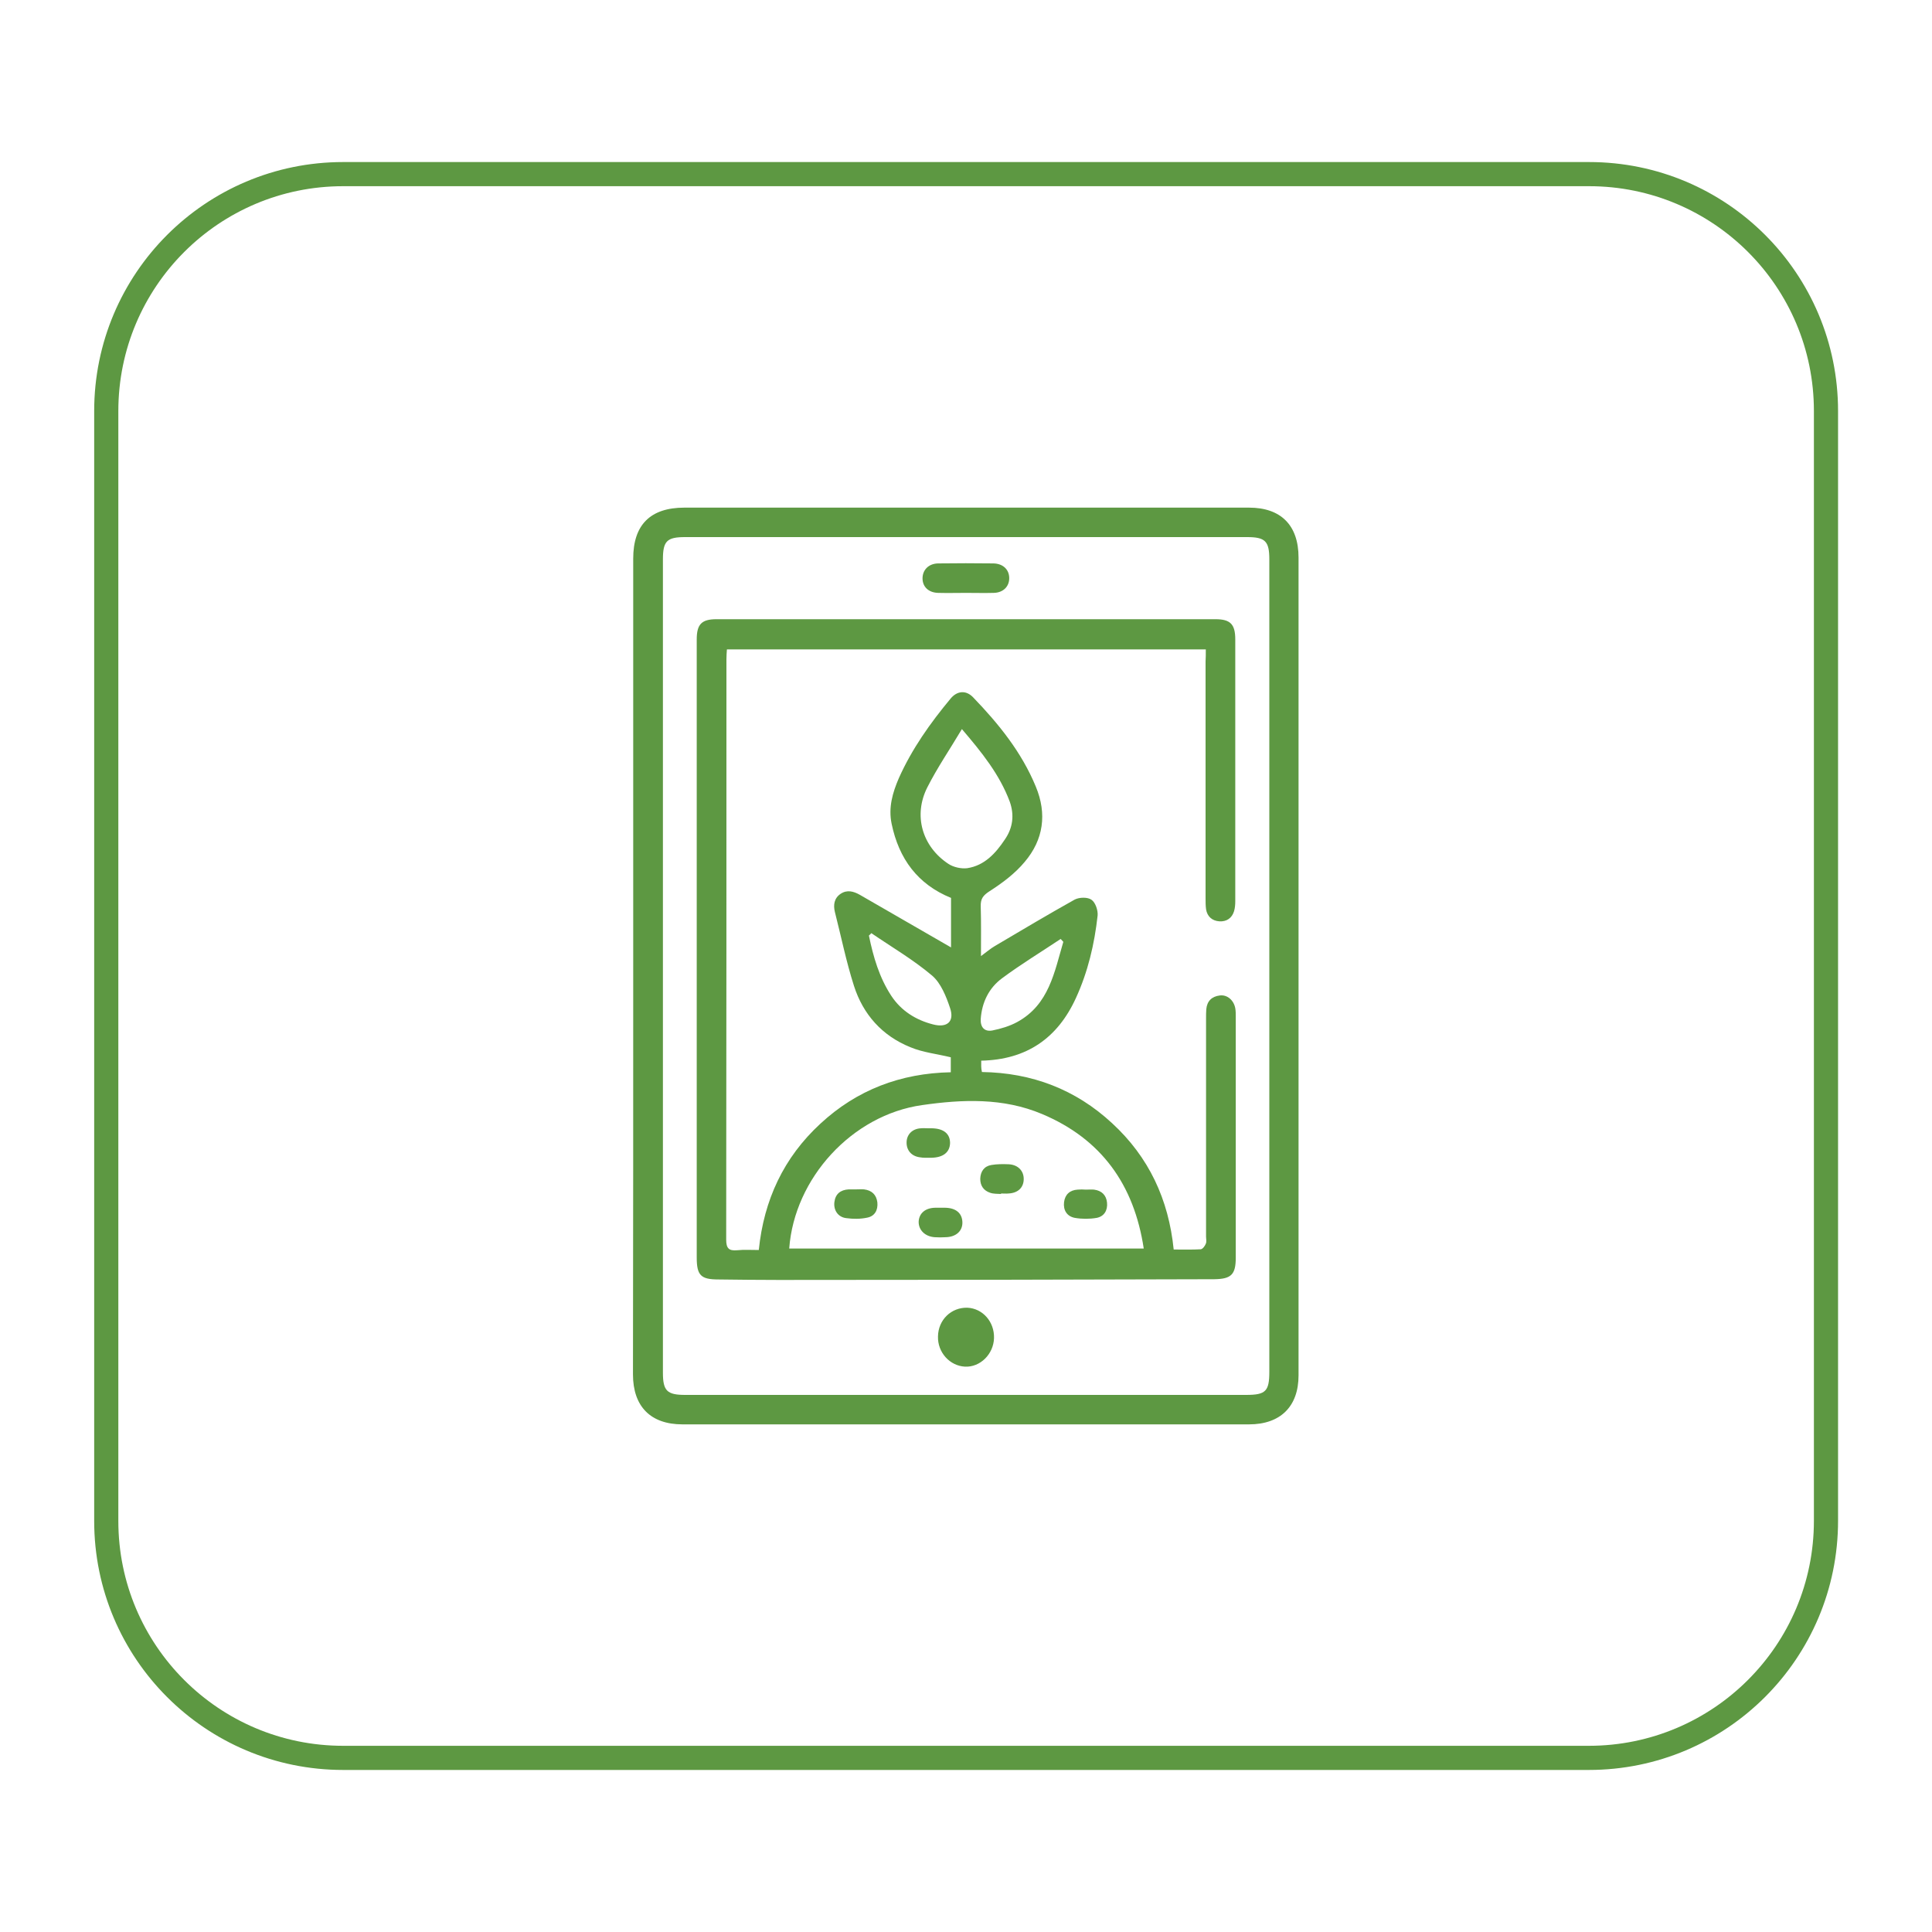
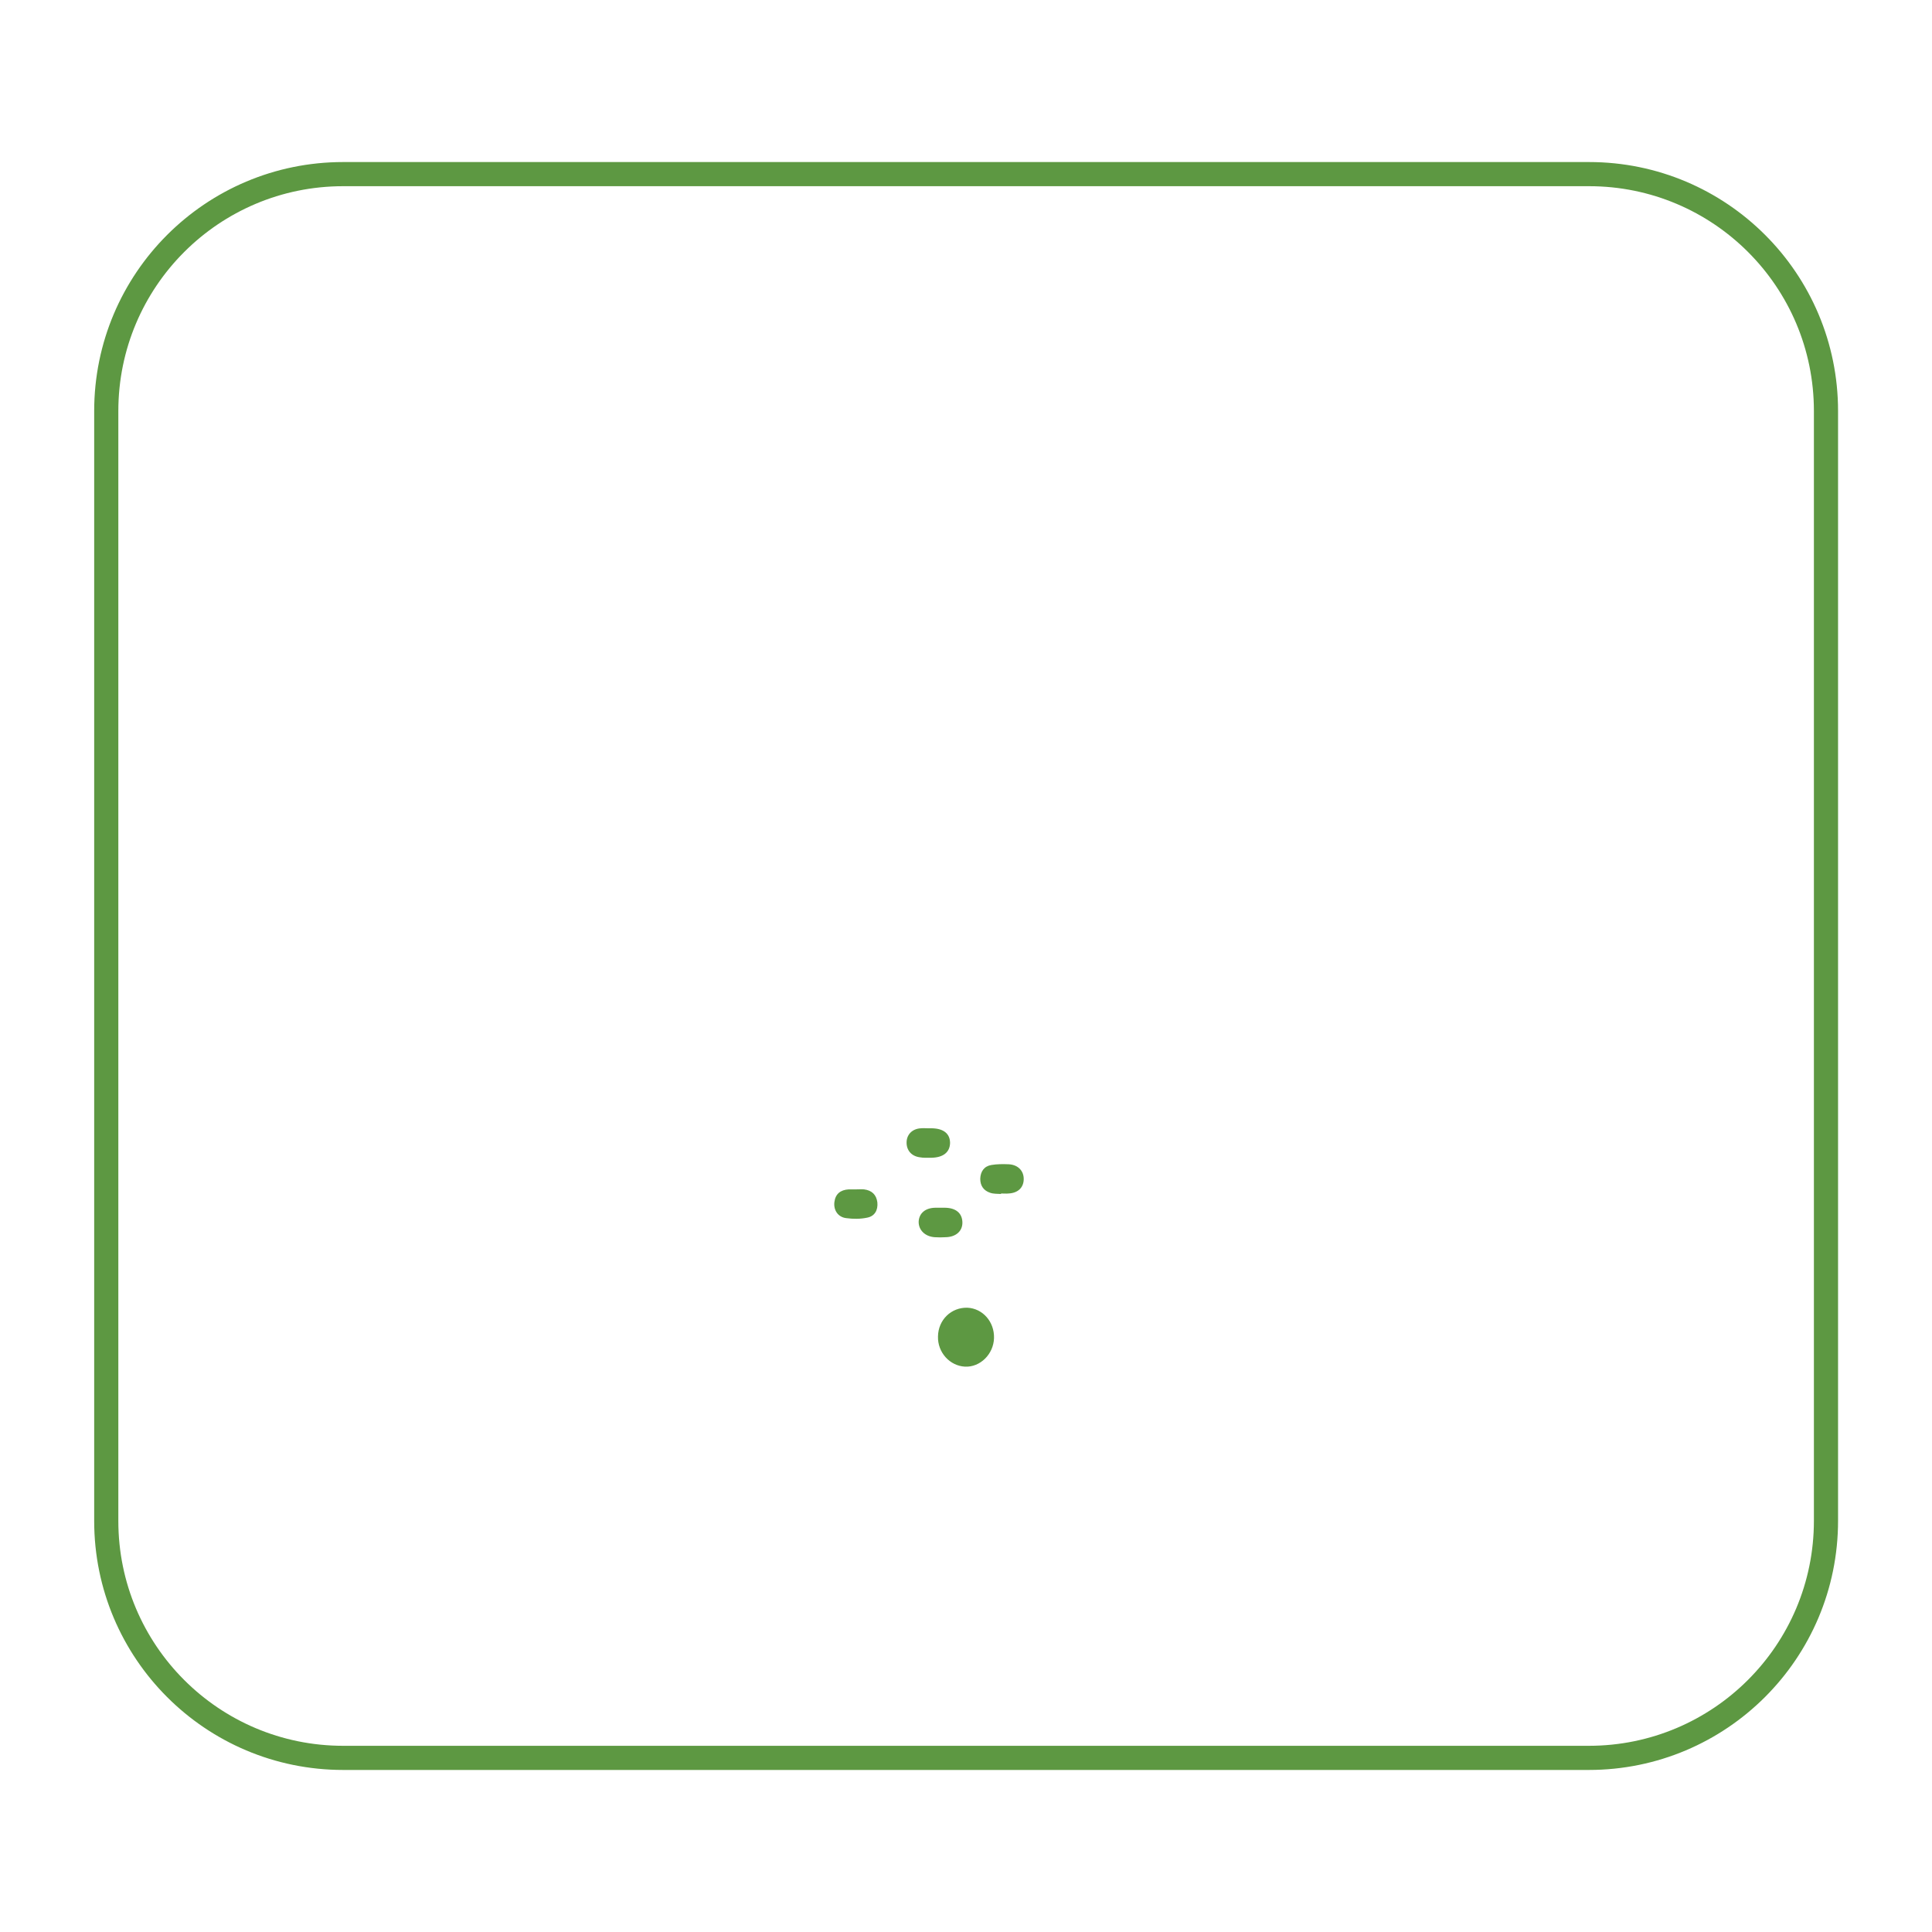
<svg xmlns="http://www.w3.org/2000/svg" version="1.1" id="Layer_1" x="0px" y="0px" viewBox="0 0 80 80" style="enable-background:new 0 0 80 80;" xml:space="preserve">
  <style type="text/css">
	.st0{fill:#5D9842;}
	.st1{fill:none;stroke:#5D9842;stroke-miterlimit:10;}
</style>
  <g>
    <g>
-       <path class="st0" d="M26.22,40c0-5.62,0-11.25,0-16.87c0-1.4,0.71-2.11,2.12-2.11c7.79,0,15.59,0,23.38,0    c1.32,0,2.05,0.73,2.05,2.07c0,11.29,0,22.57,0,33.86c0,1.29-0.75,2.03-2.05,2.03c-7.82,0-15.64,0-23.46,0    c-1.32,0-2.05-0.74-2.05-2.07C26.22,51.28,26.22,45.64,26.22,40z M27.45,39.96c0,5.63,0,11.25,0,16.88c0,0.75,0.17,0.92,0.92,0.92    c7.74,0,15.49,0,23.23,0c0.81,0,0.96-0.15,0.96-0.96c0-11.21,0-22.42,0-33.64c0-0.75-0.17-0.92-0.92-0.92c-7.76,0-15.51,0-23.27,0    c-0.75,0-0.92,0.16-0.92,0.92C27.45,28.76,27.45,34.36,27.45,39.96z" />
-       <path class="st0" d="M49.93,26.89c-6.63,0-13.21,0-19.83,0c-0.01,0.14-0.02,0.27-0.02,0.41c0,8.01,0,16.02-0.01,24.03    c0,0.36,0.11,0.47,0.45,0.44c0.29-0.03,0.58-0.01,0.9-0.01c0.21-2.07,1.03-3.83,2.55-5.23c1.51-1.4,3.32-2.09,5.4-2.13    c0-0.25,0-0.47,0-0.62c-0.57-0.14-1.16-0.2-1.68-0.42c-1.16-0.47-1.95-1.35-2.33-2.54c-0.32-1-0.53-2.04-0.79-3.06    c-0.07-0.29-0.03-0.57,0.24-0.75c0.27-0.18,0.54-0.1,0.79,0.04c1.26,0.73,2.53,1.46,3.78,2.18c0-0.63,0-1.33,0-2.05    c-1.38-0.56-2.16-1.62-2.46-3.07c-0.14-0.67,0.04-1.29,0.3-1.89c0.54-1.21,1.3-2.28,2.14-3.29c0.27-0.33,0.64-0.36,0.93-0.06    c1.06,1.1,2.01,2.27,2.6,3.7c0.47,1.13,0.32,2.2-0.46,3.12c-0.4,0.48-0.92,0.87-1.45,1.21c-0.28,0.18-0.38,0.32-0.37,0.64    c0.02,0.66,0.01,1.32,0.01,2.05c0.22-0.16,0.39-0.31,0.58-0.42c1.1-0.65,2.19-1.3,3.3-1.92c0.19-0.1,0.54-0.11,0.7,0.01    c0.16,0.11,0.27,0.44,0.25,0.65c-0.13,1.18-0.4,2.33-0.9,3.42c-0.76,1.66-2.04,2.55-3.92,2.59c0,0.06,0,0.15,0,0.23    c0,0.07,0.01,0.15,0.03,0.24c2.07,0.03,3.88,0.72,5.39,2.12c1.52,1.4,2.34,3.15,2.55,5.23c0.39,0,0.76,0.01,1.12-0.01    c0.08-0.01,0.17-0.13,0.21-0.23c0.04-0.09,0.01-0.2,0.01-0.3c0-3.01,0-6.02,0-9.03c0-0.13,0-0.26,0.01-0.38    c0.03-0.34,0.23-0.53,0.56-0.57c0.31-0.04,0.58,0.2,0.64,0.53c0.02,0.11,0.02,0.23,0.02,0.34c0,3.33,0,6.66,0,9.99    c0,0.7-0.19,0.88-0.89,0.89C44.26,52.99,38.25,53,32.24,53c-0.83,0-1.66-0.01-2.49-0.02c-0.73,0-0.9-0.17-0.9-0.91    c0-7.31,0-14.62,0-21.92c0-1.22,0-2.45,0-3.67c0-0.63,0.2-0.84,0.82-0.84c6.89,0,13.78,0,20.66,0c0.62,0,0.82,0.21,0.82,0.84    c0,3.61,0,7.22,0,10.83c0,0.14-0.01,0.28-0.05,0.42c-0.09,0.29-0.31,0.44-0.61,0.42c-0.29-0.02-0.5-0.19-0.55-0.5    c-0.02-0.15-0.02-0.31-0.02-0.46c0-3.27,0-6.53,0-9.8C49.93,27.24,49.93,27.09,49.93,26.89z M32.68,51.7c4.9,0,9.77,0,14.68,0    c-0.4-2.65-1.76-4.54-4.21-5.57c-1.61-0.68-3.3-0.61-4.97-0.37C35.28,46.17,32.89,48.79,32.68,51.7z M39.83,30.19    c-0.5,0.84-1.02,1.6-1.43,2.41c-0.59,1.16-0.22,2.45,0.87,3.17c0.21,0.14,0.53,0.21,0.78,0.18c0.72-0.11,1.18-0.62,1.56-1.19    c0.33-0.48,0.4-1.01,0.2-1.57C41.39,32.07,40.66,31.16,39.83,30.19z M44.03,39c-0.04-0.04-0.07-0.08-0.11-0.12    c-0.81,0.54-1.65,1.05-2.43,1.63c-0.54,0.4-0.83,0.99-0.88,1.68c-0.02,0.34,0.15,0.54,0.48,0.48c0.35-0.07,0.72-0.18,1.03-0.35    C43.44,41.6,43.66,40.25,44.03,39z M36.08,38.64c-0.03,0.03-0.06,0.07-0.1,0.1c0.18,0.88,0.43,1.74,0.93,2.5    c0.41,0.62,1.02,1,1.73,1.18c0.58,0.15,0.89-0.12,0.7-0.68c-0.16-0.48-0.38-1.03-0.74-1.34C37.82,39.74,36.93,39.22,36.08,38.64z" />
      <path class="st0" d="M41.16,55.41c-0.02,0.66-0.57,1.21-1.2,1.18c-0.63-0.03-1.14-0.59-1.12-1.25c0.01-0.69,0.55-1.21,1.22-1.19    C40.69,54.18,41.18,54.73,41.16,55.41z" />
-       <path class="st0" d="M40,24.55c-0.38,0-0.77,0.01-1.15,0c-0.4-0.01-0.65-0.25-0.65-0.6c0-0.35,0.25-0.61,0.64-0.62    c0.77-0.01,1.53-0.01,2.3,0c0.4,0.01,0.65,0.26,0.65,0.61c0,0.35-0.25,0.6-0.64,0.61C40.77,24.56,40.39,24.55,40,24.55z" />
      <path class="st0" d="M38.44,46.72c0.05,0,0.1,0,0.15,0c0.49,0.01,0.75,0.23,0.75,0.61c-0.01,0.38-0.28,0.6-0.77,0.61    c-0.17,0-0.33,0.01-0.49-0.02c-0.35-0.05-0.55-0.3-0.54-0.63c0.01-0.32,0.24-0.55,0.59-0.57C38.24,46.71,38.34,46.72,38.44,46.72    C38.44,46.72,38.44,46.72,38.44,46.72z" />
      <path class="st0" d="M38.95,50.01c0.06,0,0.13,0,0.19,0c0.44,0.01,0.69,0.22,0.71,0.58c0.02,0.37-0.25,0.63-0.69,0.64    c-0.15,0.01-0.31,0.01-0.46,0c-0.4-0.03-0.67-0.3-0.66-0.65c0.02-0.34,0.27-0.56,0.68-0.57C38.79,50.01,38.87,50.01,38.95,50.01z" />
-       <path class="st0" d="M44.96,49.26c0.11,0,0.23-0.01,0.34,0c0.32,0.04,0.51,0.23,0.54,0.54c0.03,0.32-0.12,0.57-0.43,0.63    c-0.29,0.05-0.61,0.05-0.9,0c-0.33-0.06-0.49-0.32-0.45-0.65c0.04-0.32,0.24-0.5,0.56-0.52C44.73,49.25,44.85,49.25,44.96,49.26z" />
      <path class="st0" d="M35.44,49.25c0.11,0,0.23-0.01,0.34,0c0.32,0.04,0.51,0.22,0.55,0.54c0.03,0.32-0.11,0.57-0.42,0.63    c-0.28,0.06-0.58,0.06-0.87,0.02c-0.34-0.04-0.53-0.33-0.49-0.66c0.04-0.34,0.25-0.51,0.59-0.53    C35.24,49.25,35.34,49.25,35.44,49.25C35.44,49.25,35.44,49.25,35.44,49.25z" />
      <path class="st0" d="M41.45,49.44c-0.15-0.01-0.31,0-0.45-0.05c-0.27-0.09-0.41-0.29-0.41-0.58c0.01-0.3,0.16-0.52,0.46-0.57    c0.23-0.04,0.48-0.04,0.72-0.03c0.39,0.02,0.63,0.28,0.62,0.63c-0.01,0.34-0.24,0.56-0.63,0.58c-0.1,0.01-0.2,0-0.31,0    C41.45,49.43,41.45,49.44,41.45,49.44z" />
    </g>
    <path class="st1" d="M65.79,72.79H14.21c-5.42,0-9.81-4.39-9.81-9.81V17.02c0-5.42,4.39-9.81,9.81-9.81h51.59   c5.42,0,9.81,4.39,9.81,9.81v45.95C75.61,68.4,71.21,72.79,65.79,72.79z" />
  </g>
</svg>